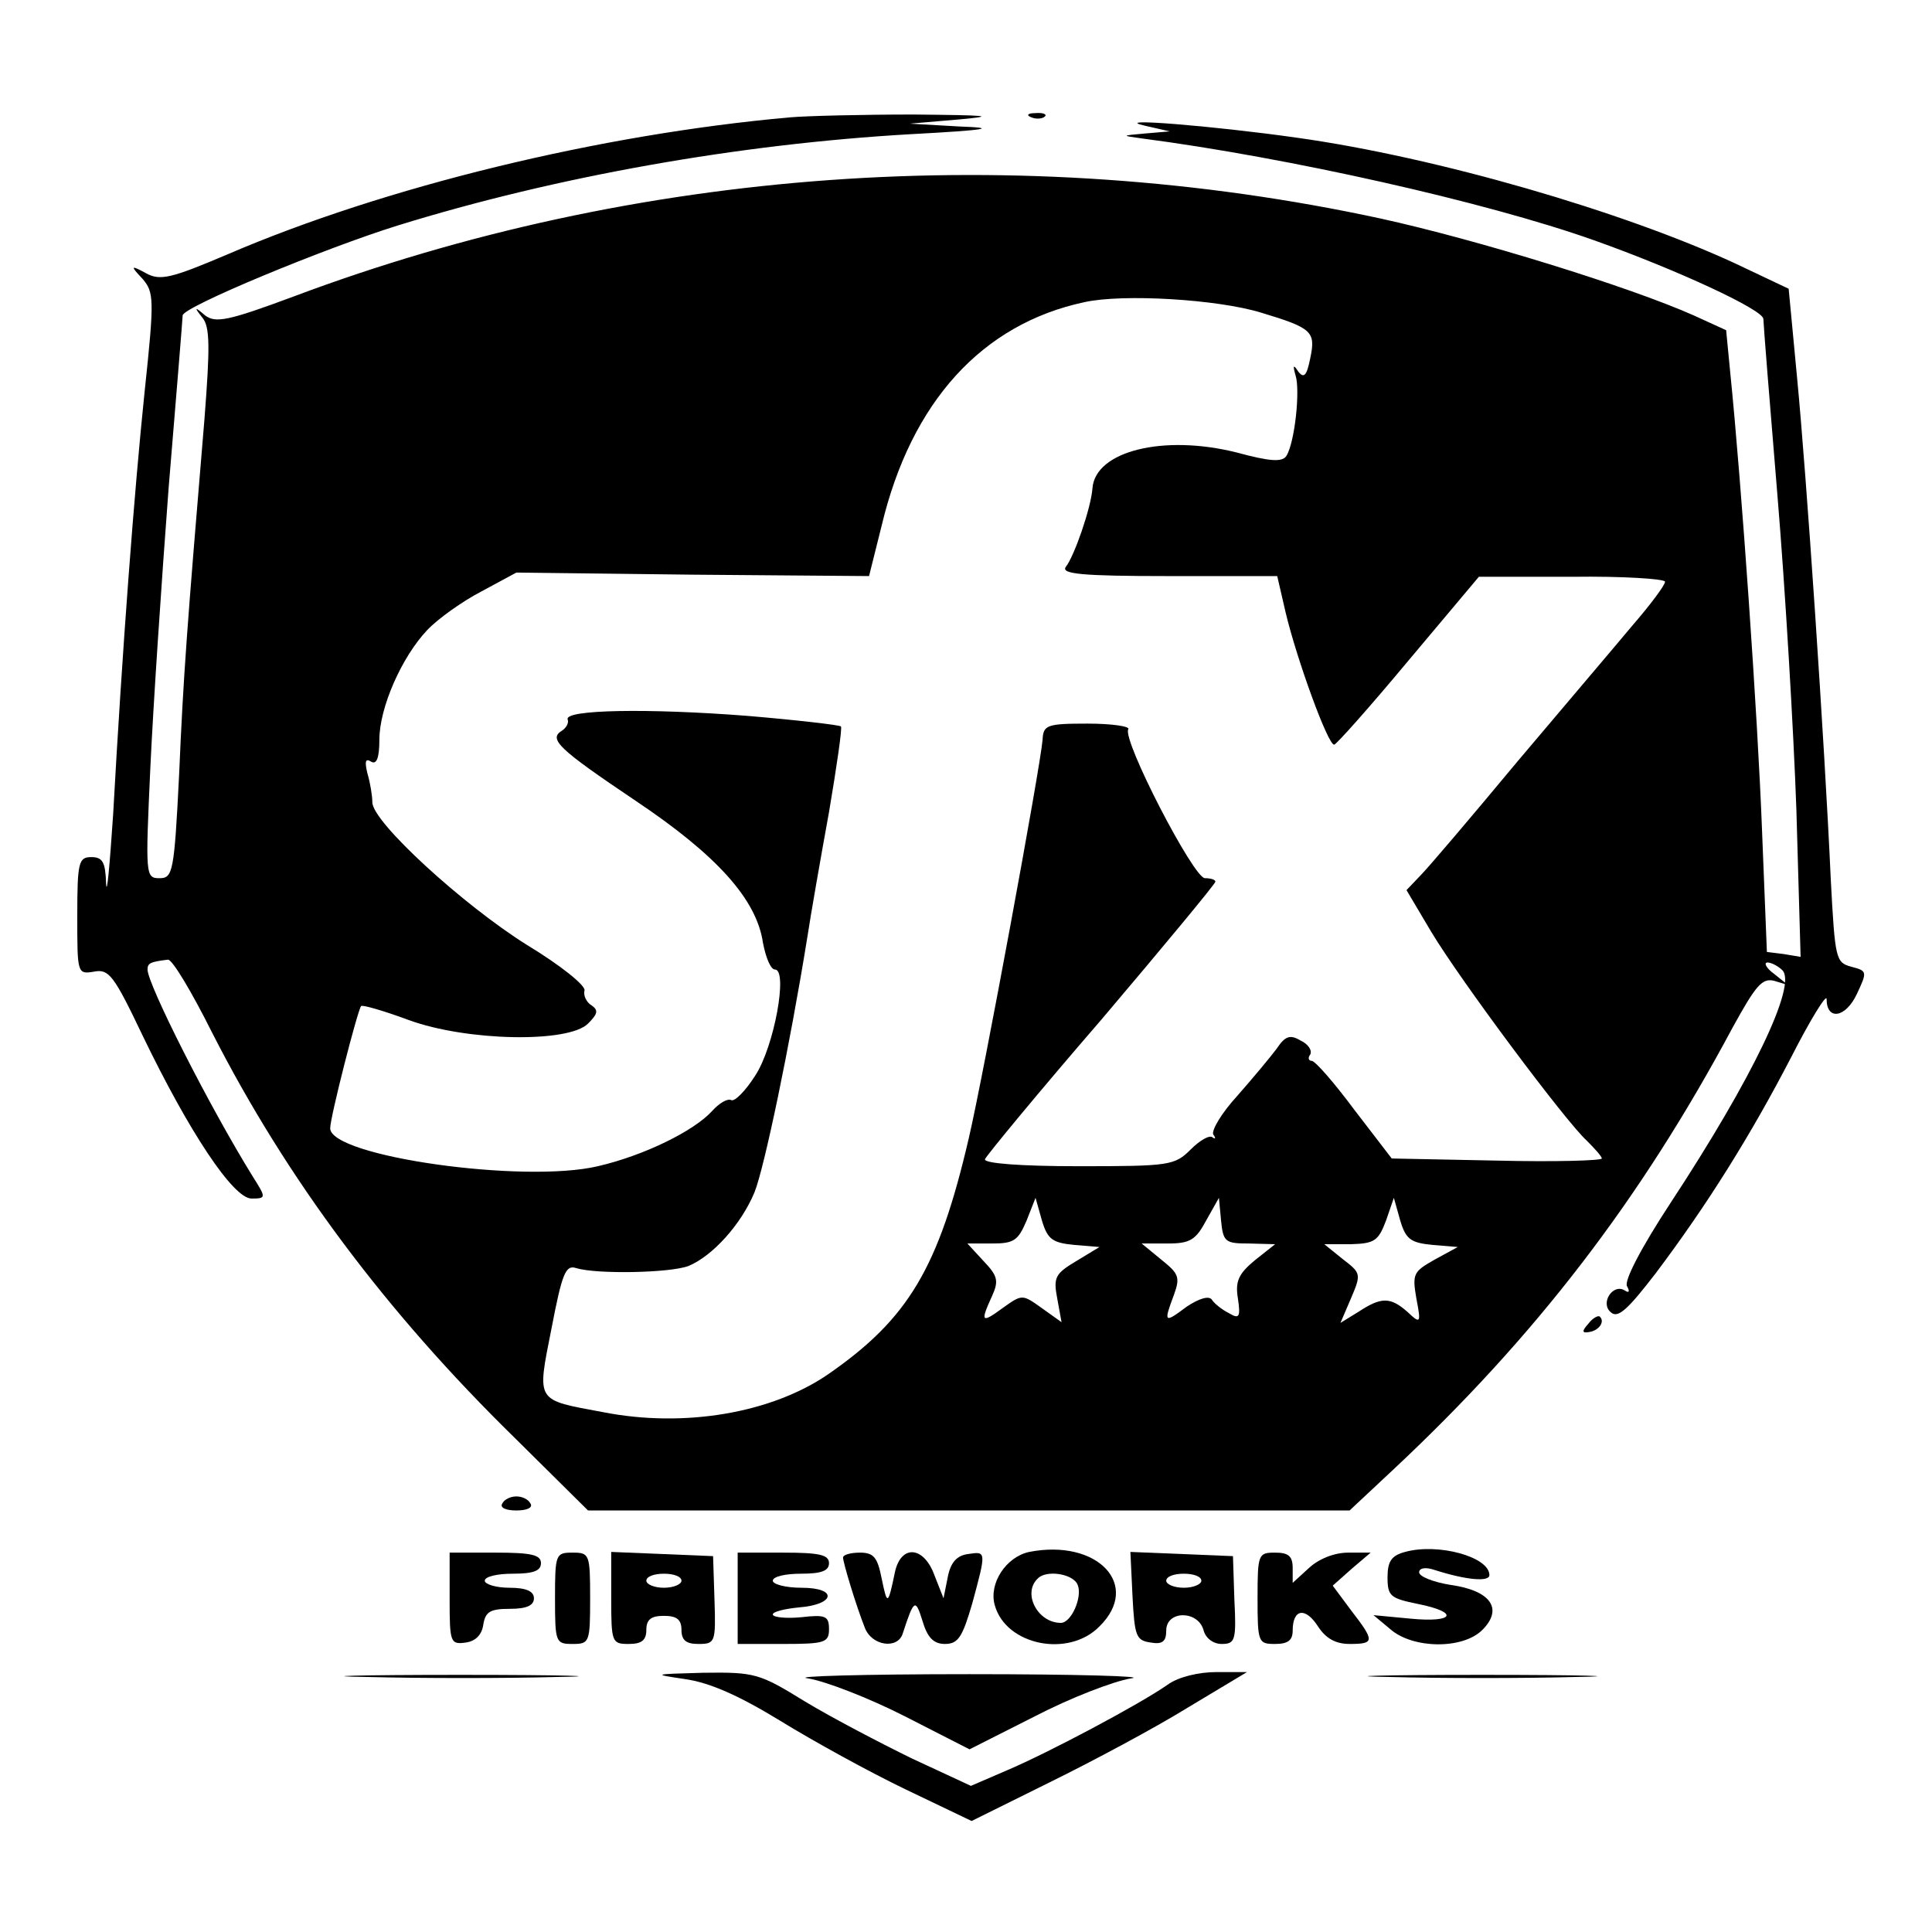
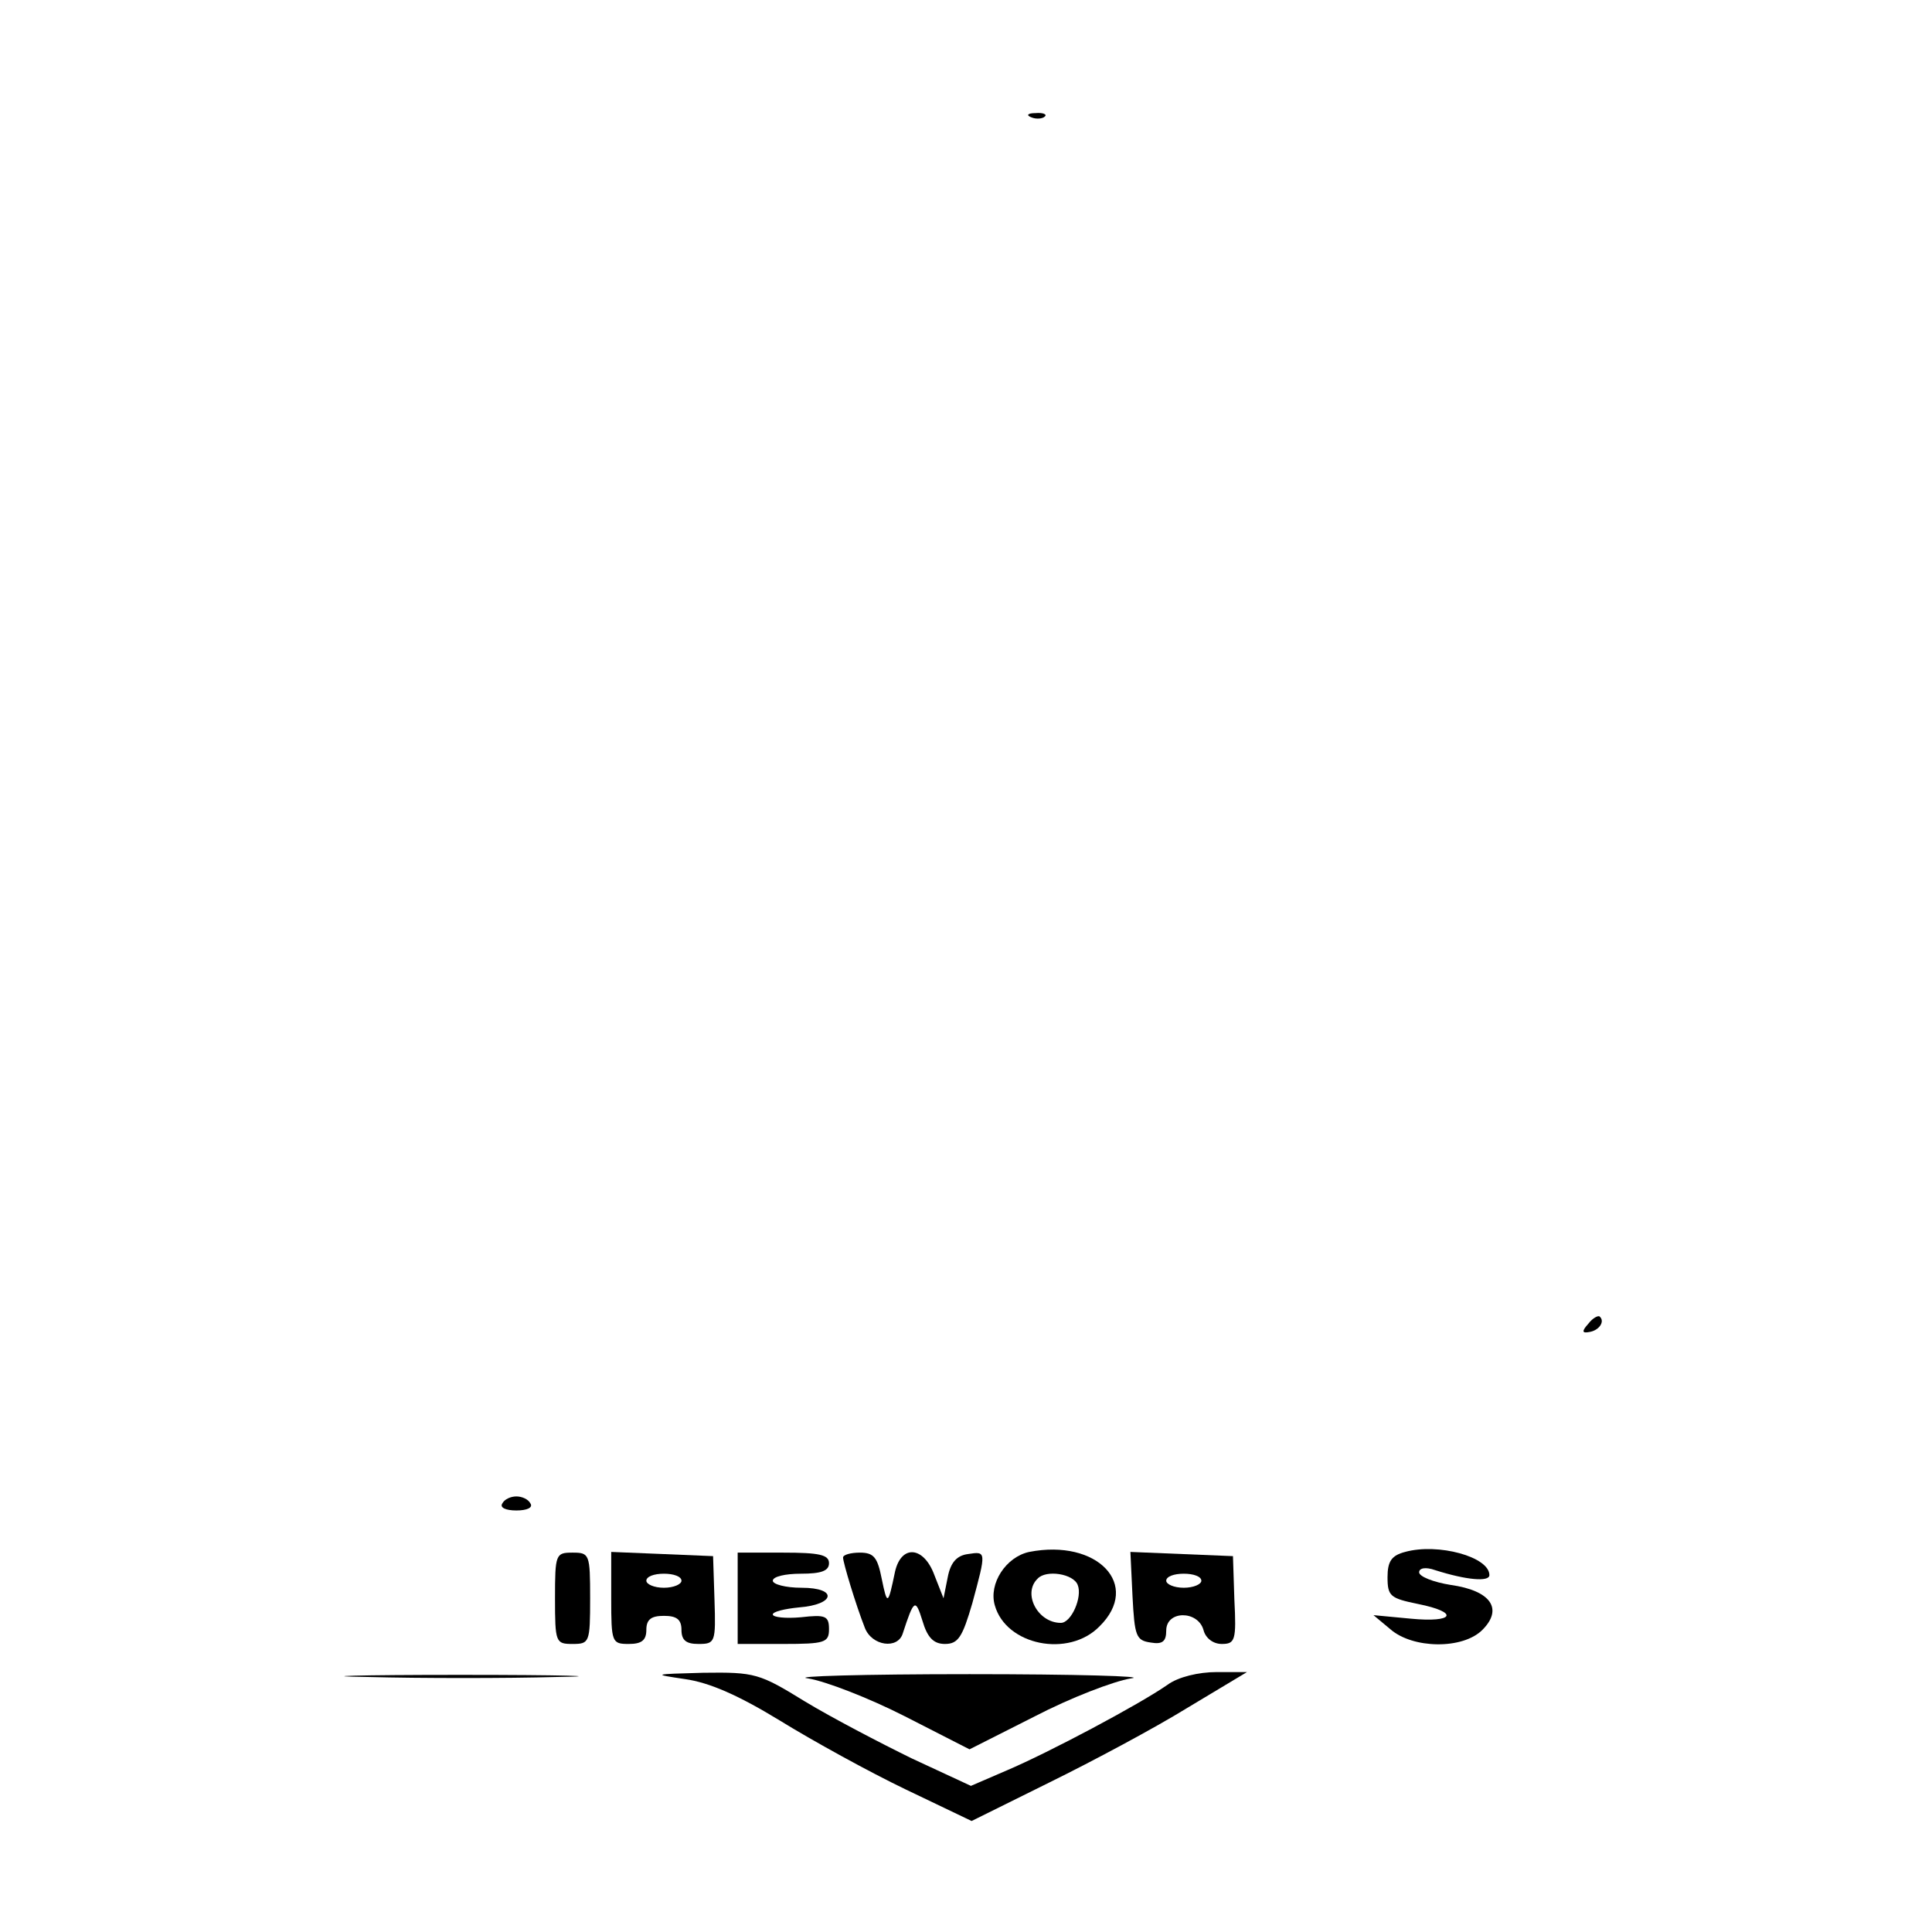
<svg xmlns="http://www.w3.org/2000/svg" version="1.0" width="275pt" height="275pt" viewBox="0 0 275 275" preserveAspectRatio="xMidYMid meet">
  <g transform="translate(0,275) scale(0.1,-0.1)" fill="#000000" stroke="none">
-     <path d="M1125 2583 c-271 -24 -578 -99 -801 -195 -80 -34 -96 -38 -116 -27 -22 12 -23 11 -5 -8 16 -19 17 -28 3 -159 -15 -144 -32 -369 -45 -604 -5 -74 -9 -118 -10 -97 -1 30 -5 37 -21 37 -18 0 -20 -7 -20 -84 0 -82 0 -83 24 -79 21 4 28 -5 69 -91 66 -137 129 -232 155 -232 21 0 21 1 2 31 -62 100 -150 274 -150 295 0 9 4 11 29 14 6 1 34 -46 63 -104 106 -208 248 -398 431 -577 l104 -103 542 0 542 0 62 58 c203 190 352 384 483 629 33 60 42 71 59 67 l20 -6 -20 16 c-11 8 -15 16 -9 16 5 0 15 -5 21 -11 21 -21 -42 -153 -159 -331 -42 -64 -67 -112 -62 -119 4 -7 3 -10 -3 -6 -17 11 -36 -18 -20 -31 10 -9 24 4 64 56 73 97 135 196 193 308 27 53 50 90 50 82 0 -31 27 -27 43 7 15 32 15 33 -8 39 -22 6 -23 11 -29 123 -9 199 -35 581 -48 715 l-12 127 -76 36 c-160 74 -424 151 -624 179 -120 17 -269 29 -216 17 l35 -8 -35 -3 c-34 -3 -34 -3 -5 -7 207 -27 489 -90 644 -145 118 -42 241 -99 241 -112 0 -6 9 -119 20 -251 11 -132 23 -334 27 -448 l6 -209 -24 4 -24 3 -7 175 c-6 159 -29 490 -45 648 l-6 62 -46 21 c-92 41 -309 108 -446 138 -514 111 -1060 72 -1547 -111 -94 -35 -111 -38 -126 -27 -15 13 -16 12 -4 -3 11 -13 11 -42 3 -145 -25 -299 -30 -365 -36 -505 -7 -140 -9 -148 -28 -148 -20 0 -20 4 -13 157 4 87 16 266 26 398 11 132 20 243 20 246 0 12 203 96 306 128 226 70 486 116 730 130 112 6 125 9 69 11 l-70 4 70 6 c55 5 42 6 -65 7 -74 0 -153 -2 -175 -4z m670 -278 c73 -22 78 -27 70 -65 -5 -25 -9 -29 -17 -19 -7 11 -8 9 -4 -5 7 -21 -1 -96 -13 -115 -6 -9 -23 -8 -71 5 -104 26 -201 2 -205 -51 -2 -28 -26 -97 -38 -112 -7 -10 23 -13 146 -13 l155 0 12 -52 c16 -67 60 -188 69 -188 3 0 51 54 106 120 l100 119 133 0 c72 1 132 -3 132 -7 0 -5 -21 -33 -47 -63 -25 -30 -99 -117 -164 -194 -64 -77 -126 -150 -137 -161 l-20 -21 35 -59 c42 -70 192 -271 222 -298 11 -11 21 -22 21 -25 0 -3 -67 -5 -149 -3 l-150 3 -53 69 c-29 39 -56 70 -61 70 -4 0 -6 4 -2 9 3 6 -3 15 -14 20 -15 9 -22 6 -34 -12 -9 -12 -34 -42 -56 -67 -22 -24 -37 -49 -34 -55 4 -5 3 -7 -1 -4 -4 4 -18 -4 -31 -17 -23 -23 -30 -24 -160 -24 -82 0 -135 4 -133 10 2 5 76 95 166 199 89 105 162 193 162 196 0 3 -7 5 -15 5 -16 0 -118 197 -109 212 3 4 -23 8 -58 8 -58 0 -63 -2 -64 -23 -3 -38 -84 -477 -105 -567 -43 -185 -86 -257 -200 -336 -80 -55 -204 -77 -321 -54 -96 18 -94 13 -73 119 15 78 20 91 35 86 29 -9 134 -7 160 3 34 14 75 59 94 105 14 35 50 207 75 362 5 33 19 113 31 179 11 65 19 120 17 122 -2 2 -62 9 -133 15 -141 11 -261 9 -256 -5 2 -5 -2 -12 -8 -16 -20 -12 -5 -26 105 -100 115 -77 172 -140 181 -202 4 -21 11 -38 17 -38 19 0 -1 -110 -28 -151 -14 -22 -29 -37 -34 -35 -5 3 -17 -4 -27 -15 -26 -29 -98 -64 -163 -79 -106 -25 -381 14 -381 54 0 16 39 168 44 174 2 2 33 -7 68 -20 82 -30 227 -33 255 -5 14 14 15 19 5 26 -7 4 -12 14 -10 21 2 7 -34 36 -82 65 -91 57 -220 175 -220 203 0 9 -3 28 -7 41 -4 17 -3 22 5 17 8 -5 12 5 12 31 0 46 32 118 68 156 15 16 50 41 77 55 l50 27 251 -3 251 -2 18 72 c42 176 143 287 289 318 55 12 189 4 251 -15z m-266 -1327 l36 -3 -33 -20 c-30 -18 -33 -23 -27 -54 l6 -33 -28 20 c-28 20 -28 20 -56 0 -30 -22 -32 -20 -15 17 10 22 8 29 -12 50 l-23 25 35 0 c31 0 37 4 49 32 l13 33 9 -32 c8 -27 15 -32 46 -35z m249 2 l37 -1 -29 -23 c-23 -19 -28 -30 -24 -54 4 -27 2 -30 -13 -21 -10 5 -21 14 -24 19 -4 6 -18 2 -36 -10 -32 -24 -33 -23 -18 17 9 25 7 30 -18 50 l-28 23 37 0 c32 0 40 5 55 33 l18 32 3 -32 c3 -31 6 -33 40 -33z m261 -2 l36 -3 -33 -18 c-30 -17 -32 -20 -26 -55 7 -36 6 -37 -13 -19 -24 21 -37 21 -69 0 l-26 -16 15 35 c15 35 14 36 -12 56 l-26 21 38 0 c34 1 39 5 50 34 l11 32 9 -32 c8 -27 15 -32 46 -35z" />
    <path d="M1468 2583 c7 -3 16 -2 19 1 4 3 -2 6 -13 5 -11 0 -14 -3 -6 -6z" />
    <path d="M2261 866 c-10 -11 -9 -14 1 -12 14 2 23 15 15 22 -2 2 -10 -2 -16 -10z" />
-     <path d="M715 610 c-4 -6 5 -10 20 -10 15 0 24 4 20 10 -3 6 -12 10 -20 10 -8 0 -17 -4 -20 -10z" />
+     <path d="M715 610 c-4 -6 5 -10 20 -10 15 0 24 4 20 10 -3 6 -12 10 -20 10 -8 0 -17 -4 -20 -10" />
    <path d="M1465 541 c-33 -7 -58 -45 -49 -76 16 -57 105 -75 149 -30 60 59 -3 125 -100 106z m69 -47 c7 -17 -9 -54 -24 -54 -33 0 -55 42 -33 63 12 13 51 7 57 -9z" />
    <path d="M2000 541 c-19 -5 -25 -13 -25 -36 0 -27 4 -30 43 -38 60 -12 52 -27 -10 -21 l-53 5 24 -20 c32 -28 103 -29 131 -1 30 30 12 56 -45 64 -25 4 -45 12 -45 18 0 6 9 8 23 3 44 -14 77 -17 77 -7 0 26 -73 46 -120 33z" />
-     <path d="M640 474 c0 -62 1 -65 23 -62 14 2 23 11 25 26 3 18 10 22 38 22 24 0 34 5 34 15 0 10 -11 15 -35 15 -19 0 -35 5 -35 10 0 6 18 10 40 10 29 0 40 4 40 15 0 12 -14 15 -65 15 l-65 0 0 -66z" />
    <path d="M790 475 c0 -63 1 -65 25 -65 24 0 25 2 25 65 0 63 -1 65 -25 65 -24 0 -25 -2 -25 -65z" />
    <path d="M870 475 c0 -63 1 -65 25 -65 18 0 25 5 25 20 0 15 7 20 25 20 18 0 25 -5 25 -20 0 -15 7 -20 24 -20 24 0 25 2 23 63 l-2 62 -72 3 -73 3 0 -66z m100 25 c0 -5 -11 -10 -25 -10 -14 0 -25 5 -25 10 0 6 11 10 25 10 14 0 25 -4 25 -10z" />
    <path d="M1050 475 l0 -65 65 0 c59 0 65 2 65 21 0 19 -5 21 -40 17 -22 -2 -40 0 -40 4 0 4 17 8 37 10 52 4 56 28 4 28 -23 0 -41 5 -41 10 0 6 18 10 40 10 29 0 40 4 40 15 0 12 -14 15 -65 15 l-65 0 0 -65z" />
    <path d="M1200 533 c0 -7 18 -67 31 -100 10 -26 47 -31 54 -8 16 49 18 50 28 18 7 -24 16 -33 32 -33 19 0 25 10 39 58 20 74 20 74 -6 70 -16 -2 -25 -12 -29 -33 l-6 -30 -13 33 c-15 41 -47 44 -56 5 -10 -48 -11 -49 -19 -10 -6 30 -11 37 -31 37 -13 0 -24 -3 -24 -7z" />
    <path d="M1612 478 c3 -57 5 -63 26 -66 17 -3 22 2 22 17 0 29 45 29 53 1 3 -12 14 -20 26 -20 19 0 21 5 18 63 l-2 62 -73 3 -73 3 3 -63z m98 22 c0 -5 -11 -10 -25 -10 -14 0 -25 5 -25 10 0 6 11 10 25 10 14 0 25 -4 25 -10z" />
-     <path d="M1790 475 c0 -63 1 -65 25 -65 18 0 25 5 25 19 0 31 18 34 36 6 11 -17 25 -25 45 -25 36 0 36 4 2 48 l-26 35 27 24 27 23 -32 0 c-20 0 -42 -9 -56 -22 l-23 -21 0 21 c0 17 -6 22 -25 22 -24 0 -25 -2 -25 -65z" />
    <path d="M523 363 c76 -2 198 -2 270 0 73 1 11 3 -138 3 -148 0 -208 -2 -132 -3z" />
    <path d="M975 360 c35 -5 76 -23 135 -59 47 -29 127 -73 179 -98 l94 -45 111 55 c61 30 149 77 196 106 l85 51 -43 0 c-26 0 -55 -7 -70 -18 -40 -28 -170 -97 -229 -122 l-51 -22 -84 39 c-45 22 -114 58 -152 81 -65 40 -71 42 -145 41 -72 -2 -73 -2 -26 -9z" />
    <path d="M1150 361 c25 -4 87 -28 138 -54 l92 -47 93 47 c50 26 112 50 137 54 25 3 -79 6 -230 6 -151 0 -255 -3 -230 -6z" />
-     <path d="M1978 363 c72 -2 192 -2 265 0 72 1 13 3 -133 3 -146 0 -205 -2 -132 -3z" />
  </g>
</svg>